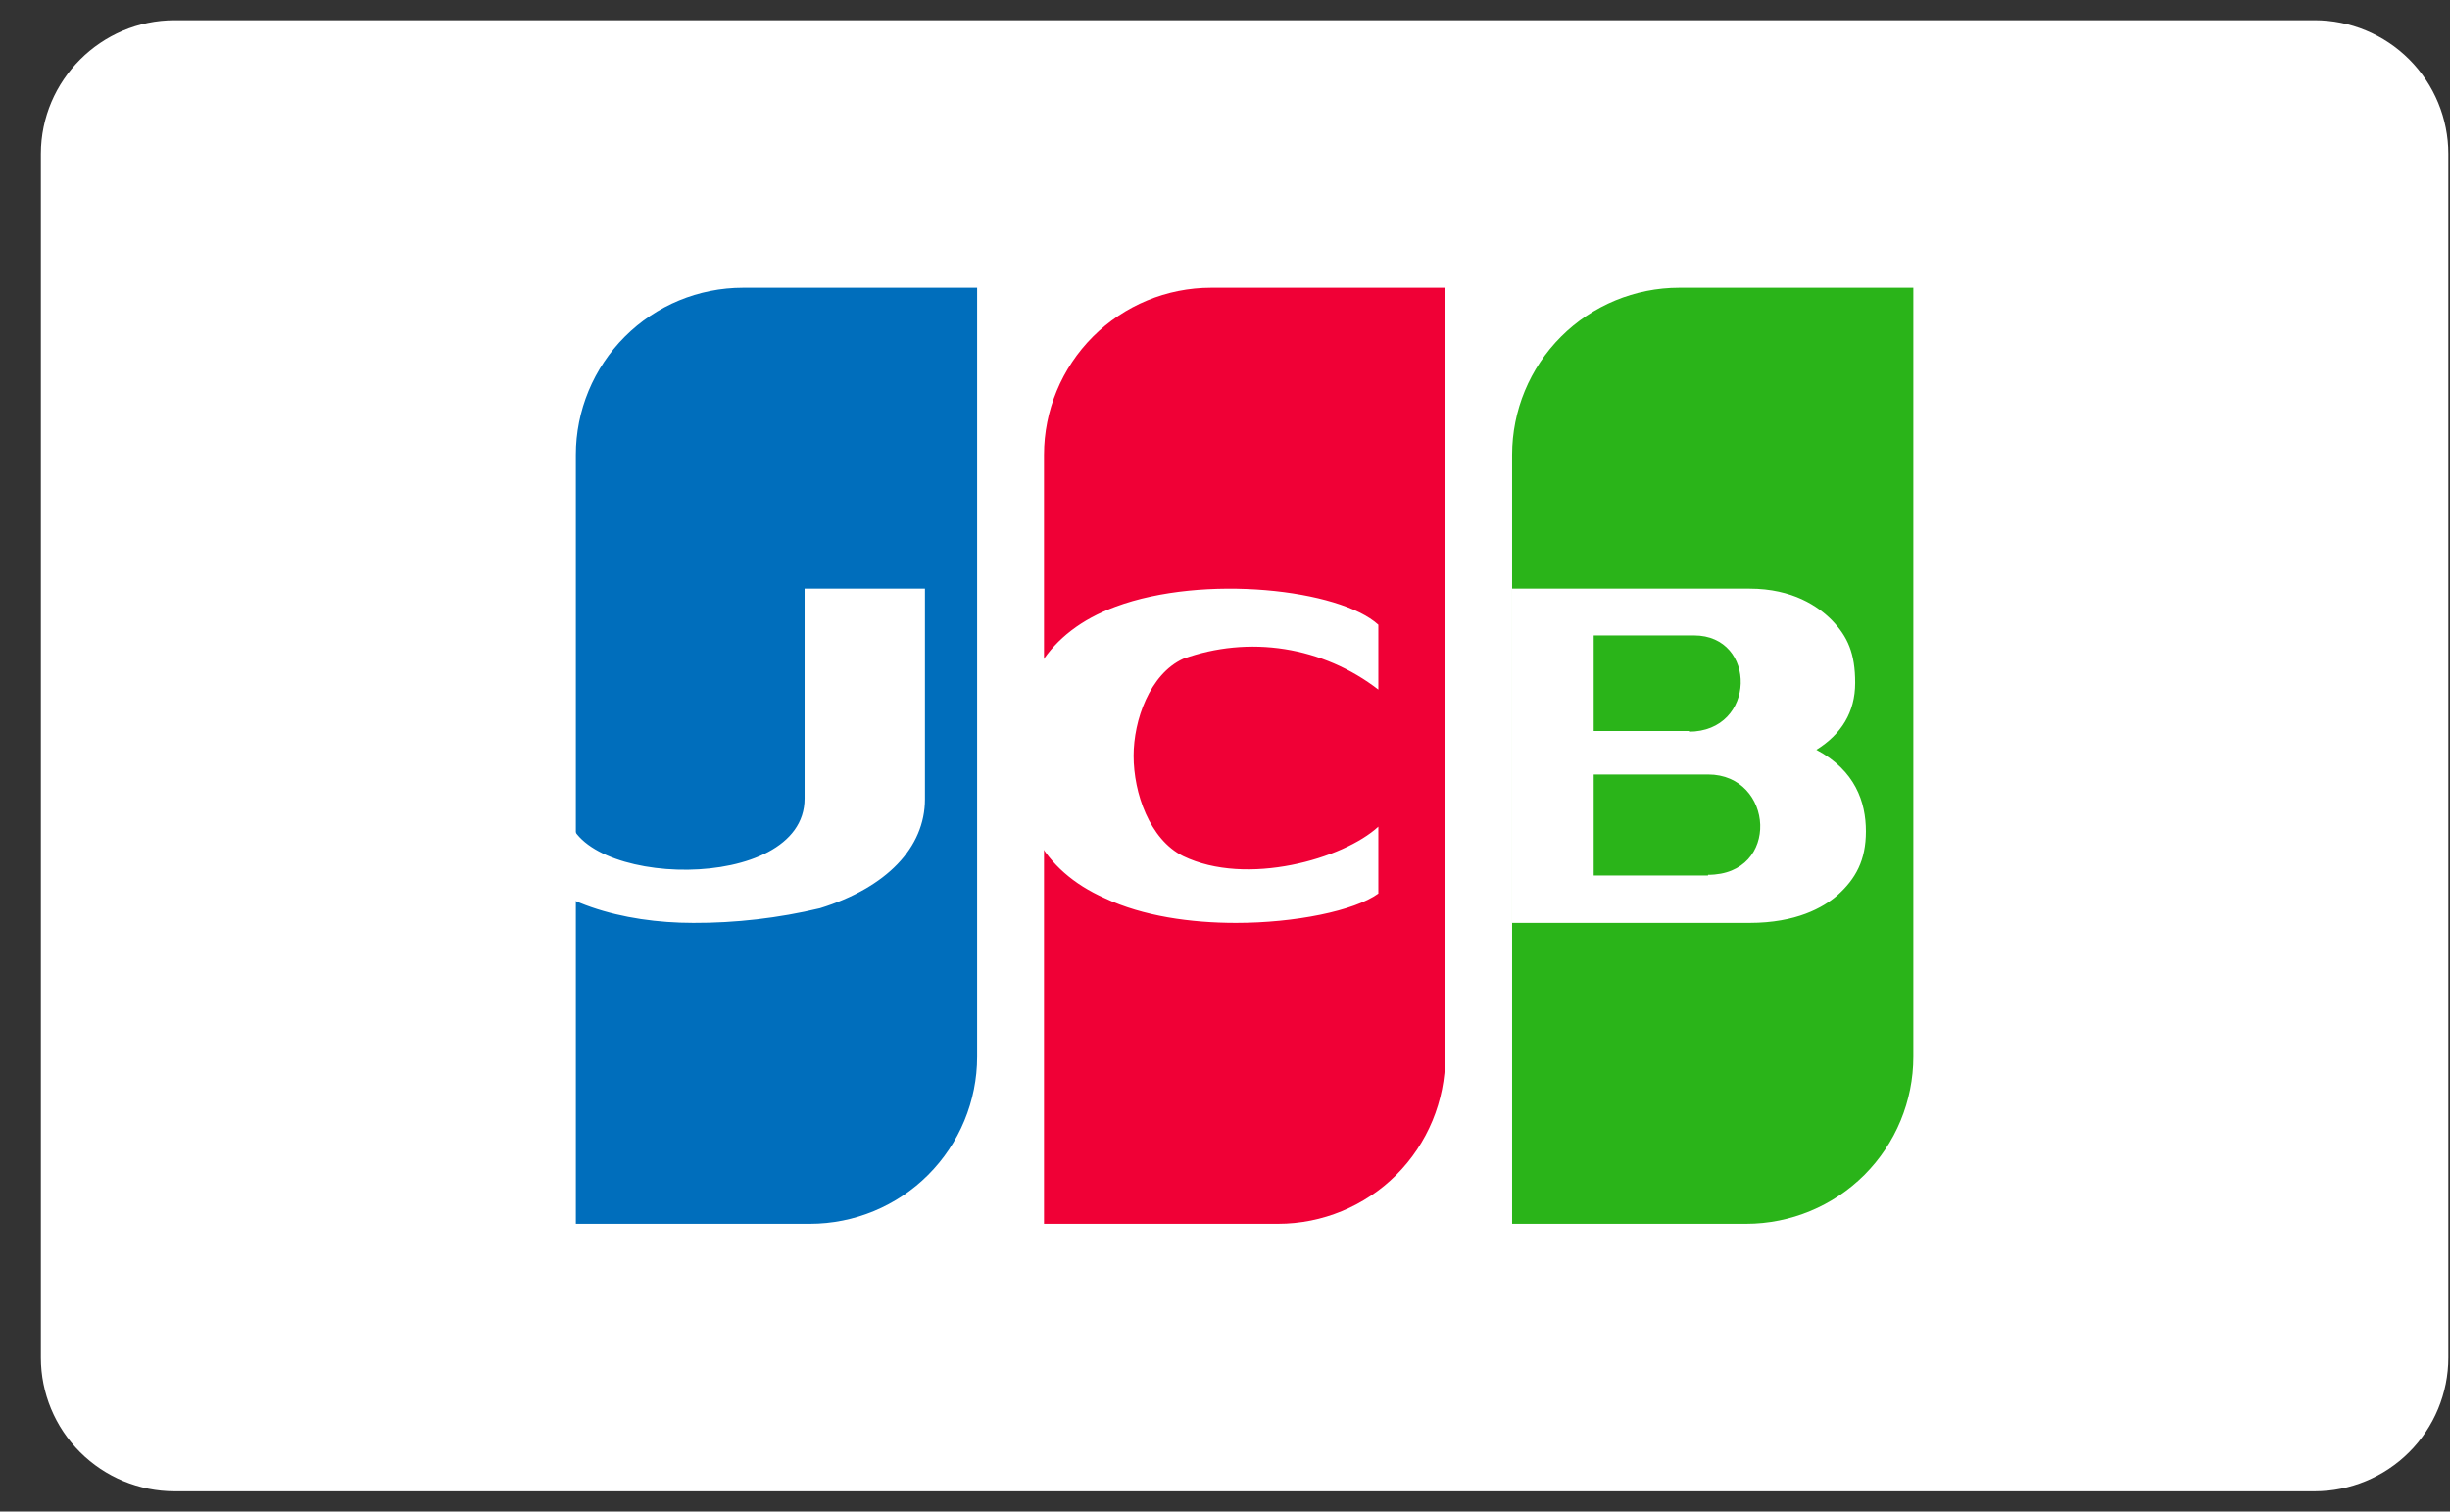
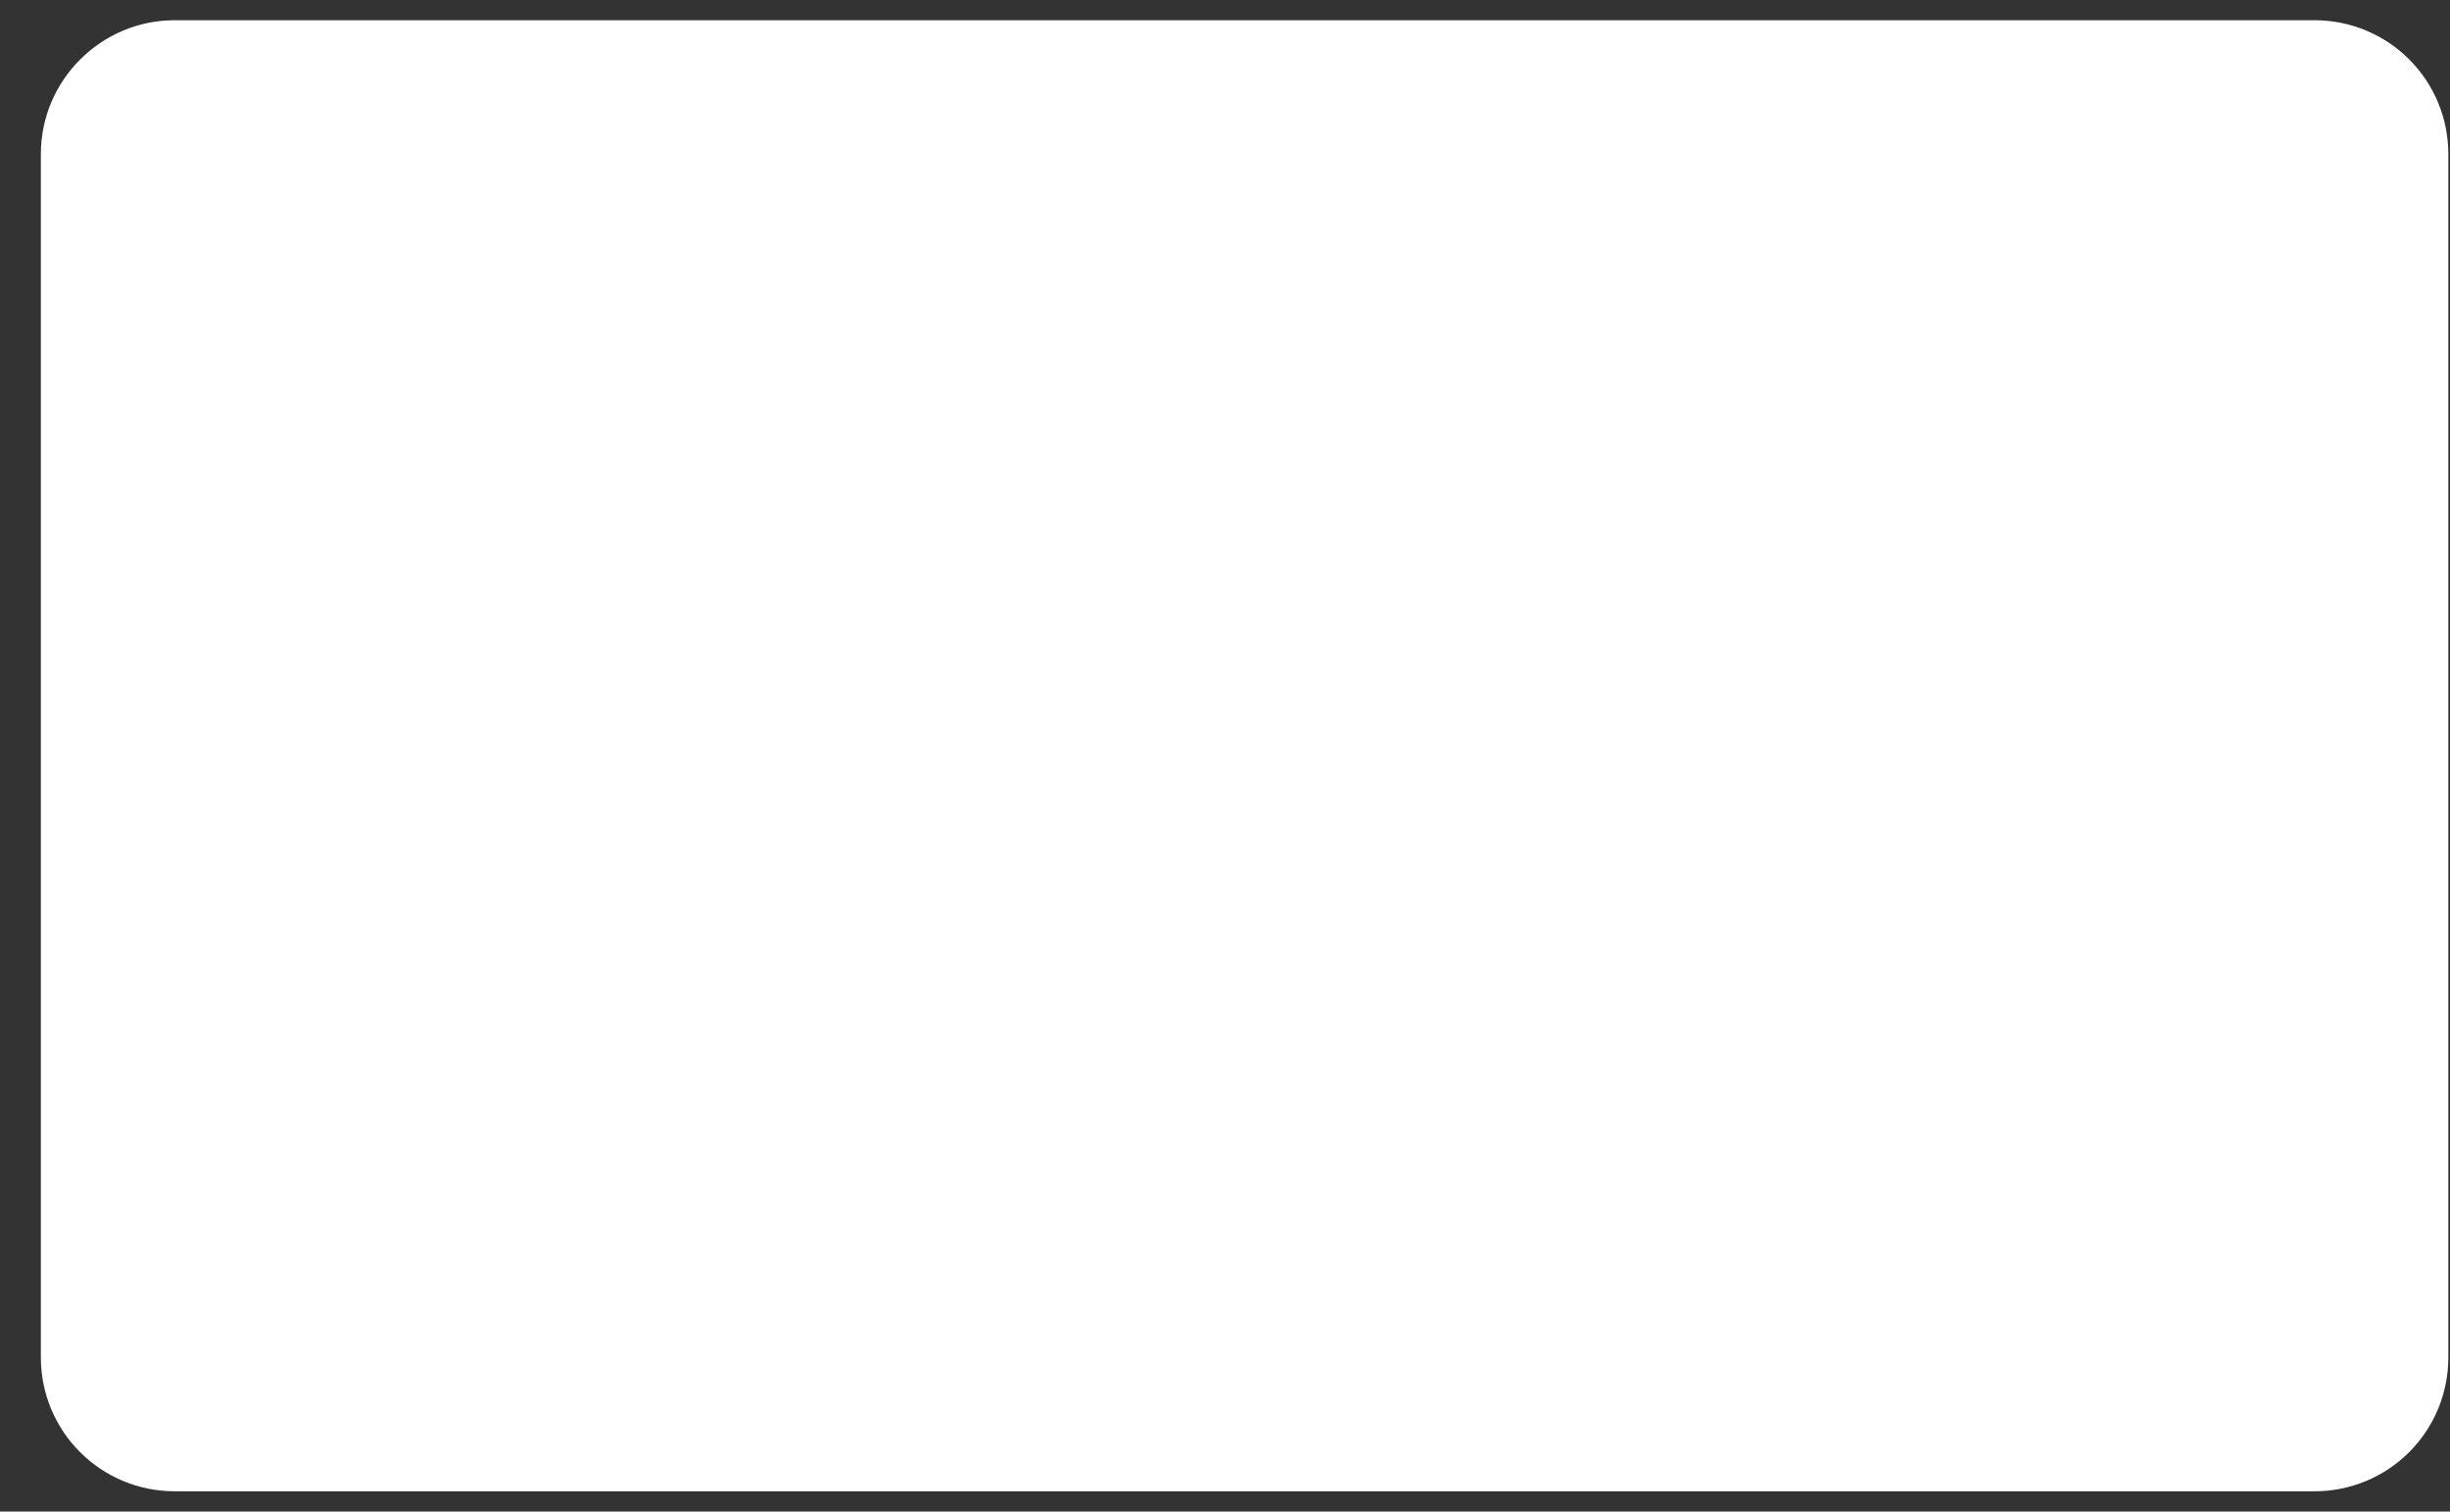
<svg xmlns="http://www.w3.org/2000/svg" width="47" height="29" viewBox="0 0 47 29" fill="none">
  <rect x="0" y="0" width="47" height="29" fill="#333333" stroke="none" />
  <path d="M44.403 0.388C45.083 0.388 45.736 0.658 46.217 1.139C46.698 1.62 46.968 2.273 46.968 2.953V26.046C46.968 26.726 46.698 27.379 46.217 27.86C45.736 28.341 45.083 28.611 44.403 28.611H3.35C2.669 28.611 2.017 28.341 1.536 27.86C1.054 27.379 0.784 26.726 0.784 26.046V2.953C0.784 1.542 1.939 0.388 3.35 0.388H44.403Z" fill="white" />
-   <path d="M14.255 5.52H18.745V20.273C18.745 21.123 18.407 21.939 17.805 22.541C17.204 23.142 16.388 23.48 15.537 23.48H11.047V8.727C11.047 7.876 11.385 7.06 11.987 6.459C12.588 5.857 13.404 5.52 14.255 5.52Z" fill="#006EBC" />
-   <path d="M23.235 5.52H27.725V20.273C27.725 21.123 27.387 21.939 26.786 22.541C26.184 23.142 25.368 23.48 24.518 23.48H20.028V8.727C20.028 7.876 20.366 7.06 20.967 6.459C21.569 5.857 22.384 5.52 23.235 5.52Z" fill="#F00036" />
-   <path d="M32.215 5.52H36.705V20.273C36.705 21.123 36.367 21.939 35.766 22.541C35.164 23.142 34.349 23.48 33.498 23.48H29.008V8.727C29.008 7.876 29.346 7.06 29.947 6.459C30.549 5.857 31.365 5.52 32.215 5.52Z" fill="#2AB419" />
-   <path d="M13.306 17.707C11.946 17.707 10.573 17.323 9.893 16.437L10.894 15.578C10.983 17.027 15.435 17.169 15.435 15.321V11.293H17.744V15.334C17.744 16.258 17.013 17.027 15.73 17.425C14.932 17.615 14.114 17.71 13.293 17.707H13.306ZM23.71 17.707C22.85 17.707 21.927 17.579 21.195 17.233C19.977 16.694 19.502 15.693 19.527 14.41C19.527 13.127 20.079 12.127 21.401 11.639C23.094 11.011 25.698 11.306 26.442 11.986V13.23C25.918 12.825 25.3 12.558 24.645 12.454C23.99 12.351 23.32 12.415 22.696 12.64C22.055 12.935 21.747 13.82 21.747 14.5C21.747 15.219 22.055 16.104 22.696 16.424C23.915 17.015 25.775 16.476 26.442 15.86V17.143C25.98 17.477 24.839 17.707 23.71 17.707ZM34.845 14.385C35.32 14.09 35.589 13.666 35.589 13.102C35.589 12.537 35.448 12.217 35.14 11.896C34.884 11.639 34.396 11.293 33.562 11.293H29.008V17.707H33.562C34.46 17.707 34.974 17.412 35.243 17.181C35.602 16.861 35.795 16.502 35.795 15.95C35.795 15.385 35.589 14.782 34.845 14.385ZM32.408 14.025H30.573V12.191H32.498C33.716 12.191 33.703 14.038 32.395 14.038L32.408 14.025ZM32.767 16.797H30.573V14.859H32.767C34.037 14.859 34.165 16.784 32.767 16.784V16.797Z" fill="white" />
</svg>